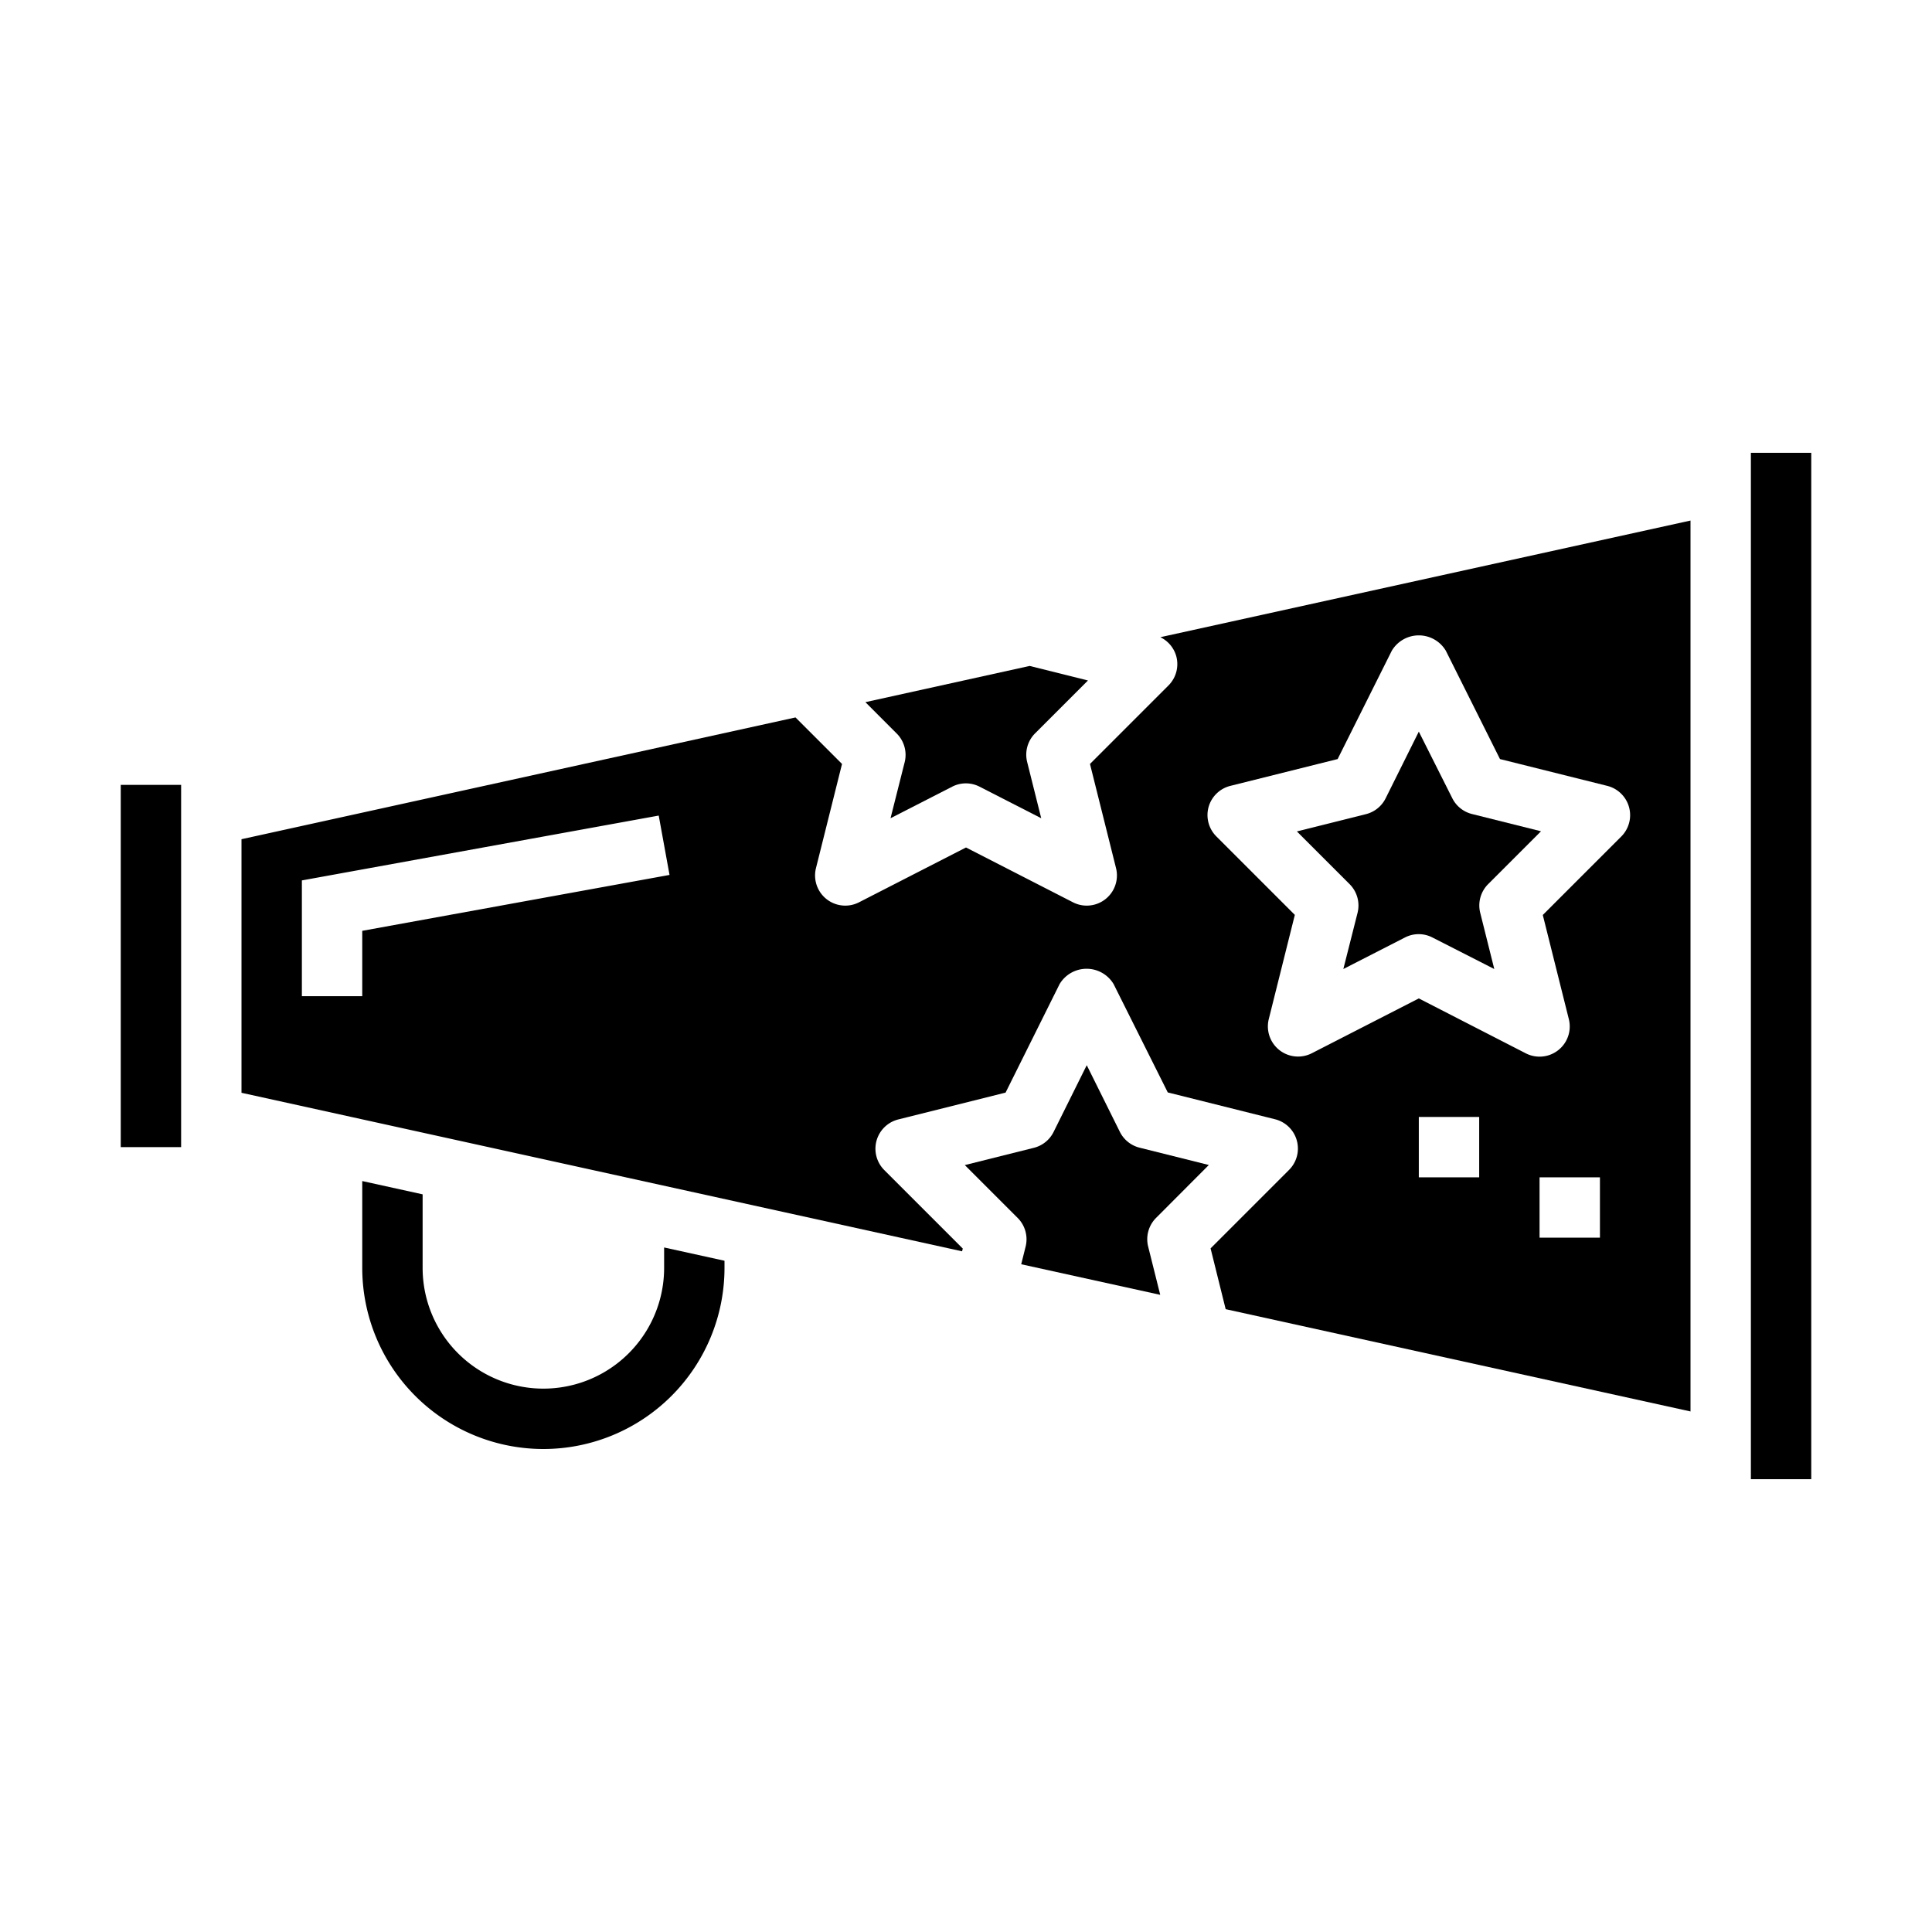
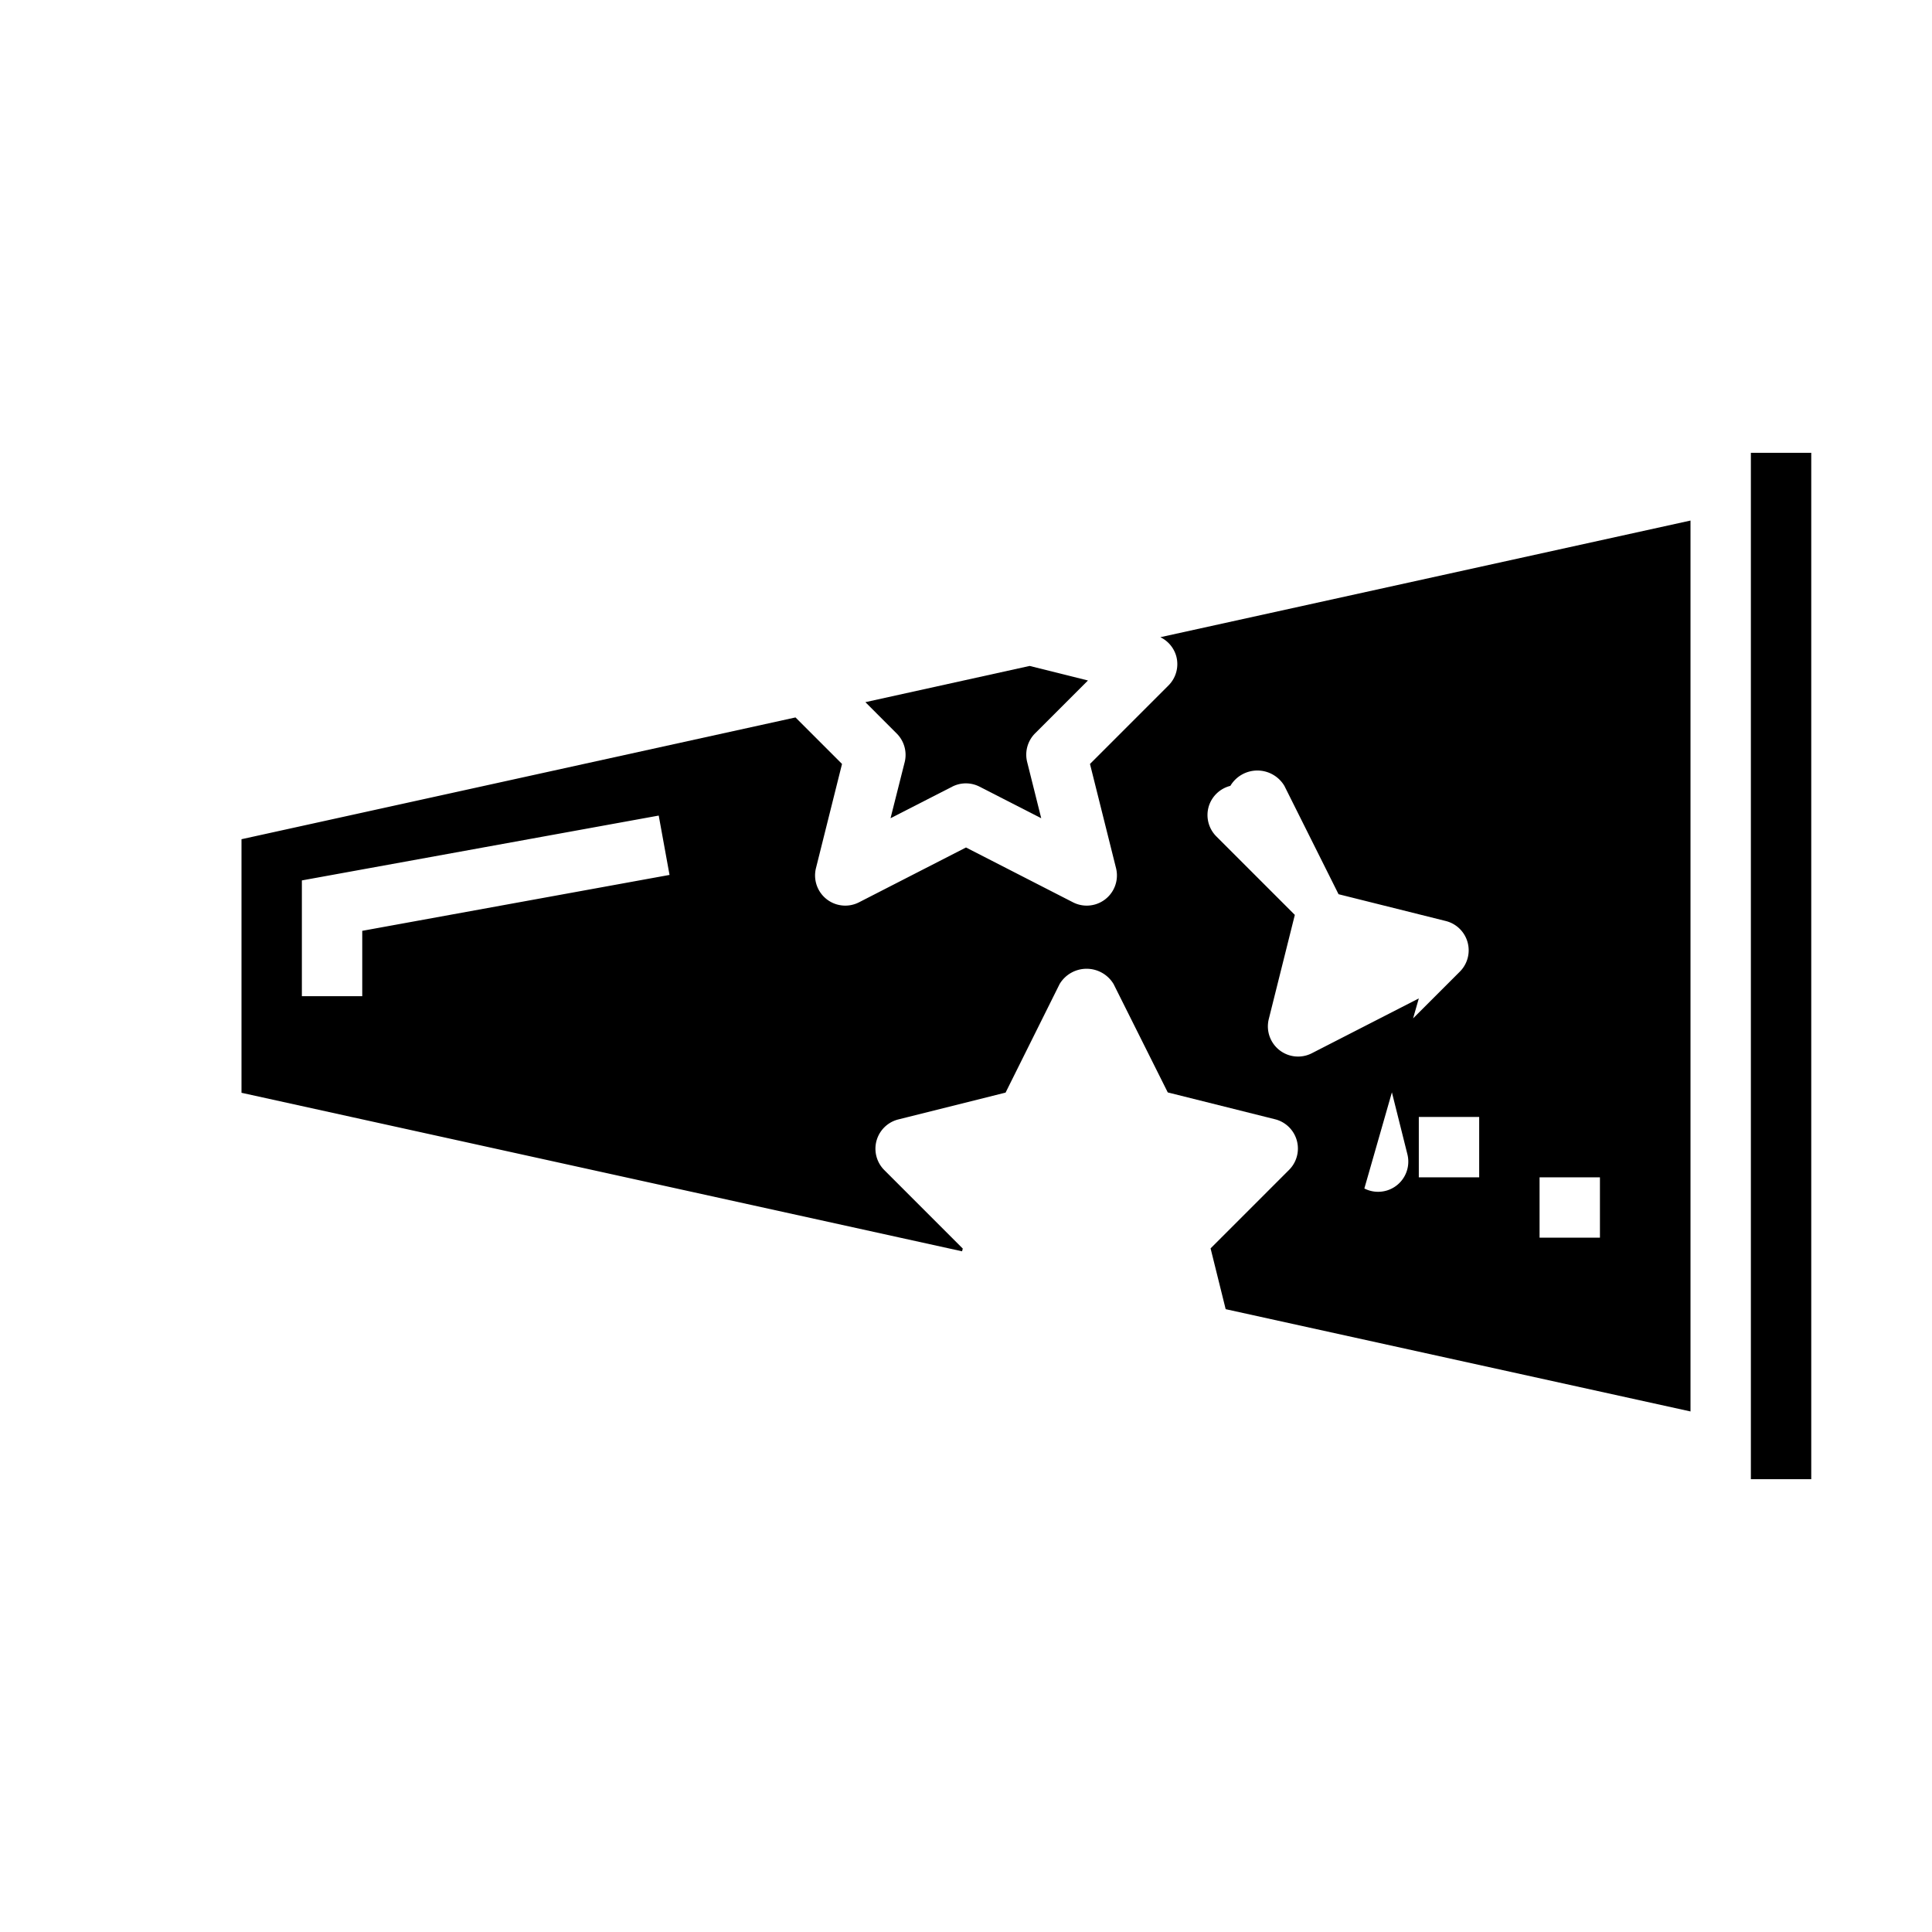
<svg xmlns="http://www.w3.org/2000/svg" height="100px" width="100px" fill="#000000" viewBox="0 0 64 64" x="0px" y="0px">
  <g>
-     <path d="M22,42a4,4,0,0,1-8,0V39.564l-2-.44V42a6,6,0,1,0,12,0v-.236l-2-.44Z" />
-     <rect x="4" y="26" width="2" height="12" />
-     <path d="M40.044,38.592l-2.287-.572A1,1,0,0,1,37.1,37.5L36,35.286,34.9,37.5a1,1,0,0,1-.652.523l-2.287.572,1.751,1.751a1,1,0,0,1,.263.949l-.146.585,4.605,1.013-.4-1.6a1,1,0,0,1,.263-.949Z" />
    <path d="M29.97,25.242,29.5,27.105l2.04-1.044a.992.992,0,0,1,.912,0l2.04,1.044-.466-1.863a1,1,0,0,1,.263-.949l1.751-1.751-1.931-.482-5.442,1.2,1.036,1.037A1,1,0,0,1,29.97,25.242Z" />
-     <path d="M38.964,21.733a1,1,0,0,1-.257.974l-2.6,2.6.863,3.451a1,1,0,0,1-1.426,1.132L32,28.074,28.456,29.89a1,1,0,0,1-1.426-1.132l.863-3.451-1.541-1.541L8,27.8V36.2l23.87,5.251.023-.091-2.6-2.6a1,1,0,0,1,.464-1.677l3.554-.889L35.1,32.6a1.042,1.042,0,0,1,1.79,0l1.794,3.588,3.554.889a1,1,0,0,1,.464,1.677l-2.6,2.6.5,2.014L56,46.756V17.244L38.438,21.108A1,1,0,0,1,38.964,21.733ZM12,30.835V33H10V29.165l11.821-2.148.358,1.966ZM49,39H47V37h2Zm4,2H51V39h2ZM40.036,26.733a1,1,0,0,1,.721-.7l3.554-.888,1.794-3.589a1.042,1.042,0,0,1,1.79,0l1.794,3.589,3.554.888a1,1,0,0,1,.464,1.677l-2.6,2.6.863,3.451a1,1,0,0,1-1.426,1.132L47,33.074,43.456,34.89a1,1,0,0,1-1.426-1.132l.863-3.451-2.6-2.6A1,1,0,0,1,40.036,26.733Z" />
-     <path d="M44.97,30.242,44.5,32.1l2.04-1.044a.992.992,0,0,1,.912,0L49.5,32.1l-.466-1.863a1,1,0,0,1,.263-.949l1.751-1.751-2.287-.572a1,1,0,0,1-.652-.523L47,24.236l-1.1,2.211a1,1,0,0,1-.652.523l-2.287.572,1.751,1.751A1,1,0,0,1,44.97,30.242Z" />
+     <path d="M38.964,21.733a1,1,0,0,1-.257.974l-2.6,2.6.863,3.451a1,1,0,0,1-1.426,1.132L32,28.074,28.456,29.89a1,1,0,0,1-1.426-1.132l.863-3.451-1.541-1.541L8,27.8V36.2l23.87,5.251.023-.091-2.6-2.6a1,1,0,0,1,.464-1.677l3.554-.889L35.1,32.6a1.042,1.042,0,0,1,1.79,0l1.794,3.588,3.554.889a1,1,0,0,1,.464,1.677l-2.6,2.6.5,2.014L56,46.756V17.244L38.438,21.108A1,1,0,0,1,38.964,21.733ZM12,30.835V33H10V29.165l11.821-2.148.358,1.966ZM49,39H47V37h2Zm4,2H51V39h2ZM40.036,26.733a1,1,0,0,1,.721-.7a1.042,1.042,0,0,1,1.79,0l1.794,3.589,3.554.888a1,1,0,0,1,.464,1.677l-2.6,2.6.863,3.451a1,1,0,0,1-1.426,1.132L47,33.074,43.456,34.89a1,1,0,0,1-1.426-1.132l.863-3.451-2.6-2.6A1,1,0,0,1,40.036,26.733Z" />
    <rect x="58" y="15" width="2" height="34" />
  </g>
</svg>